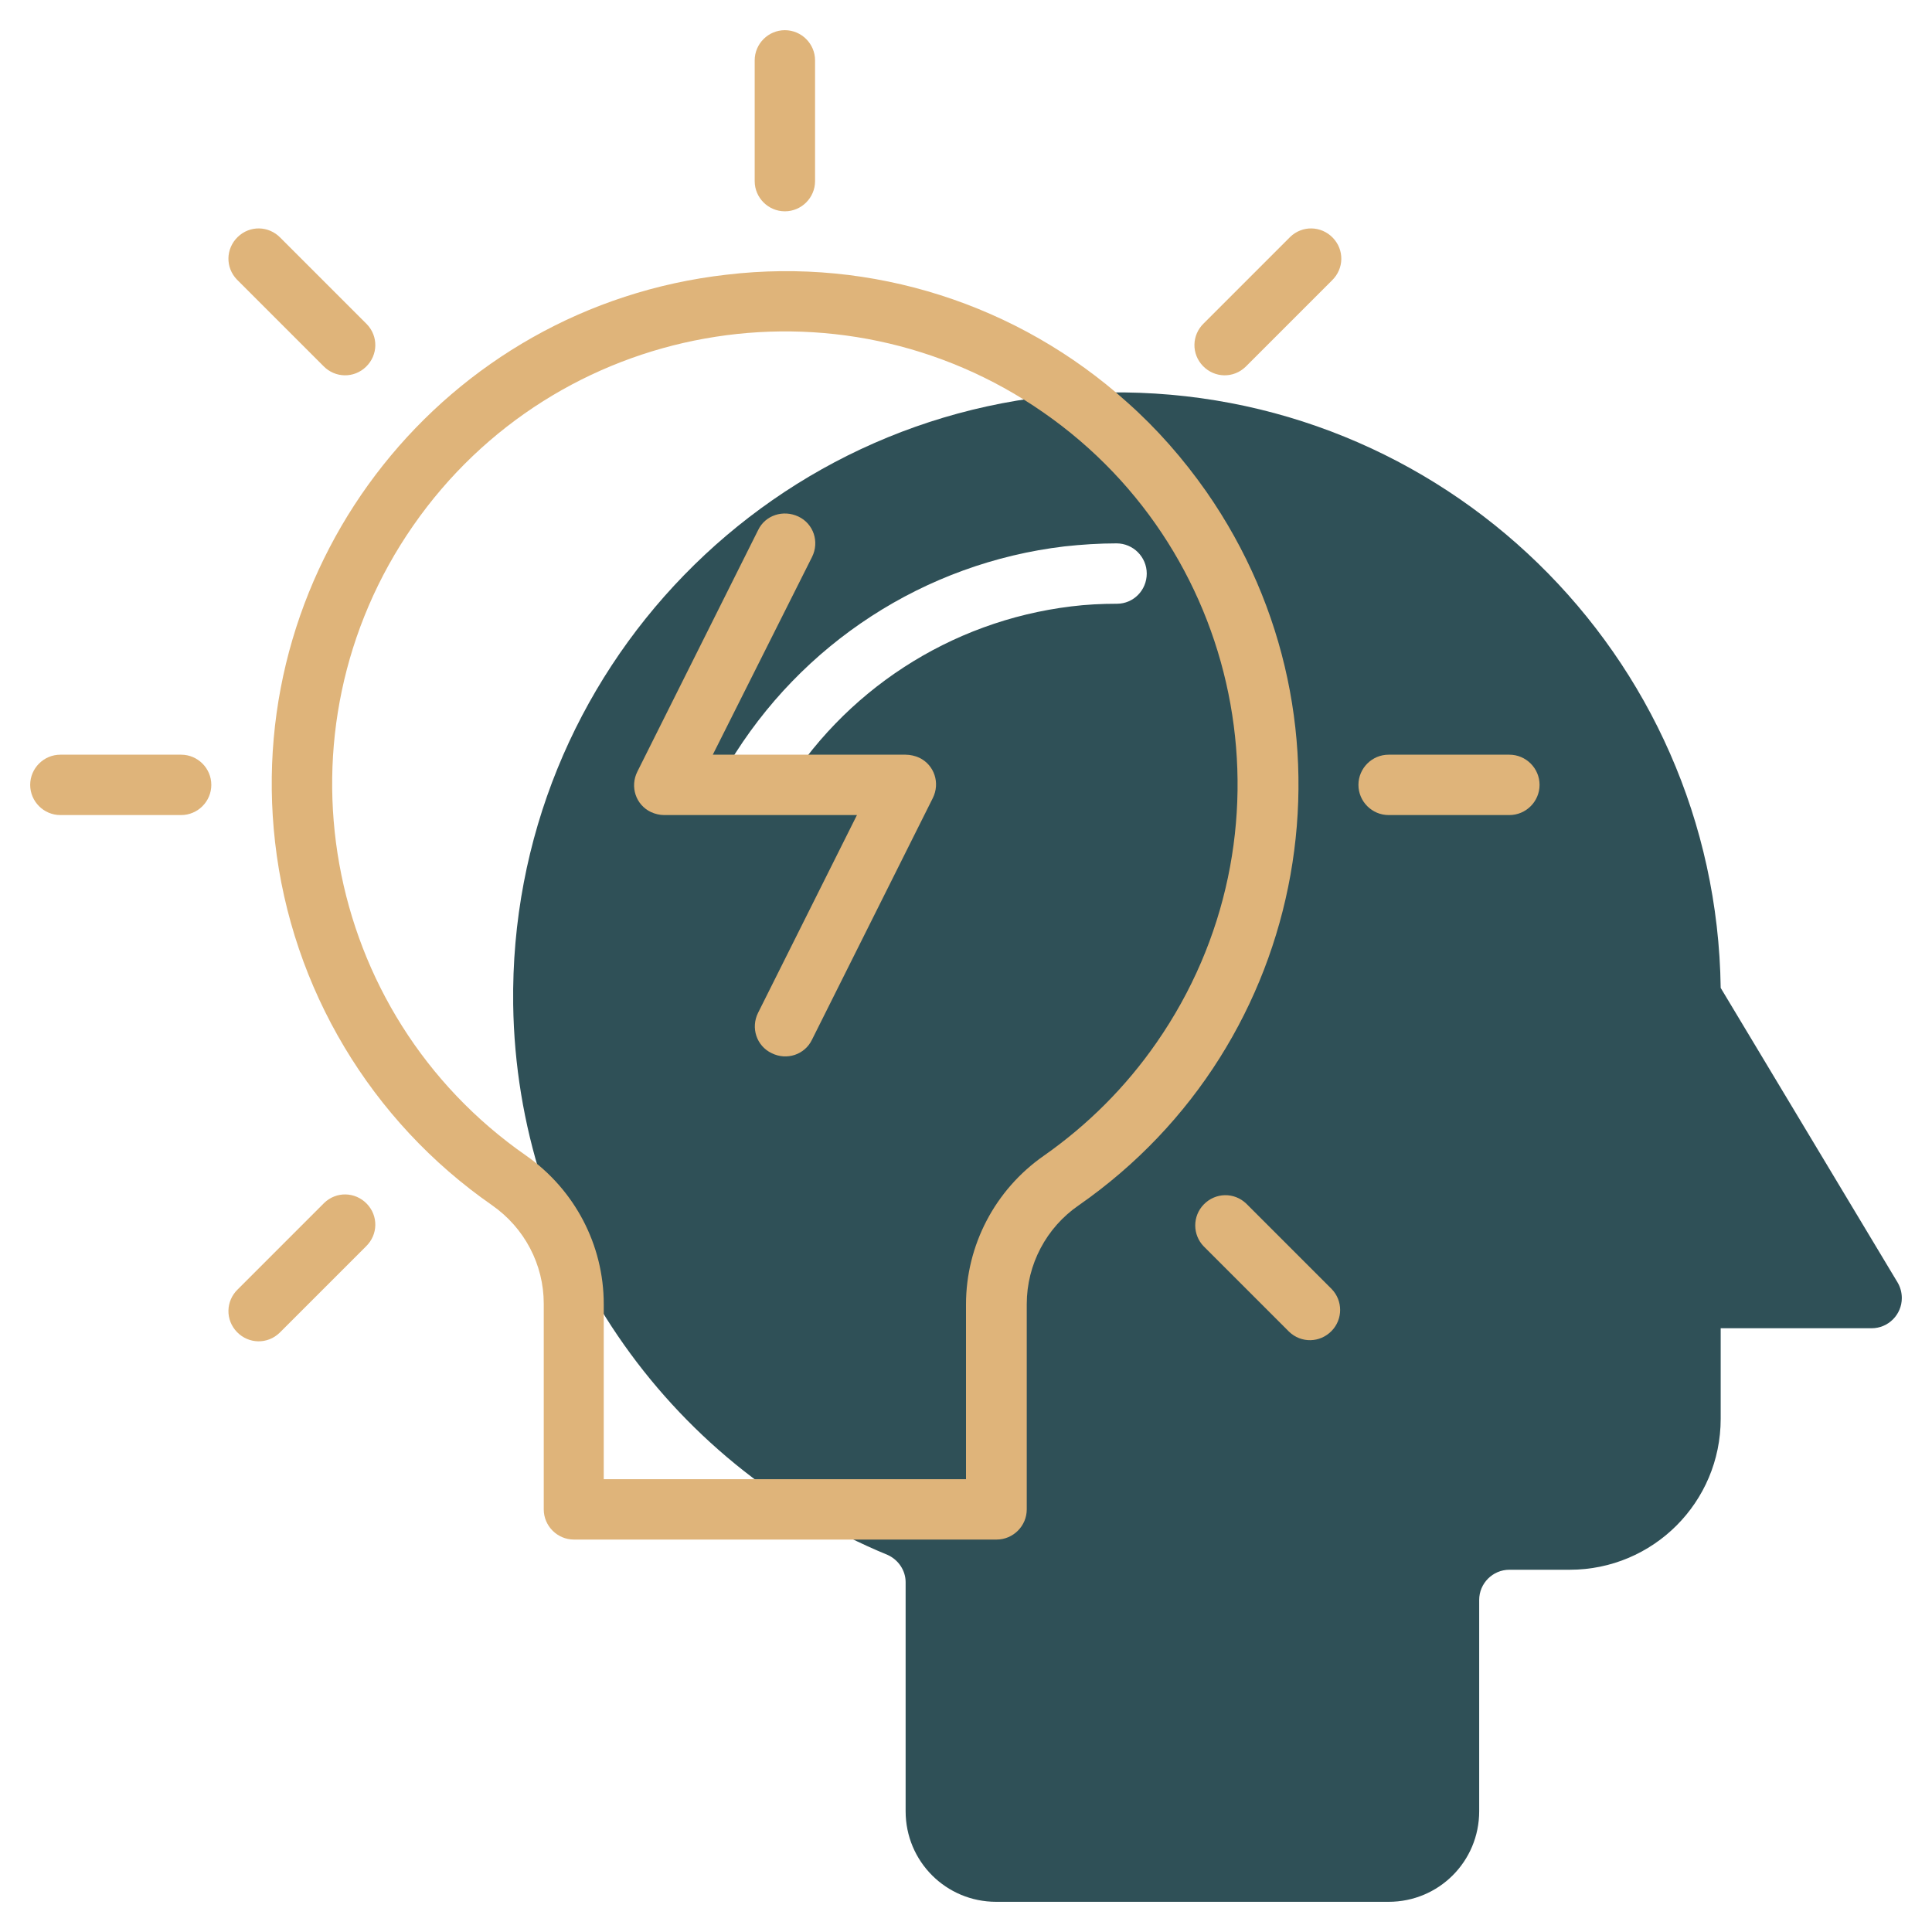
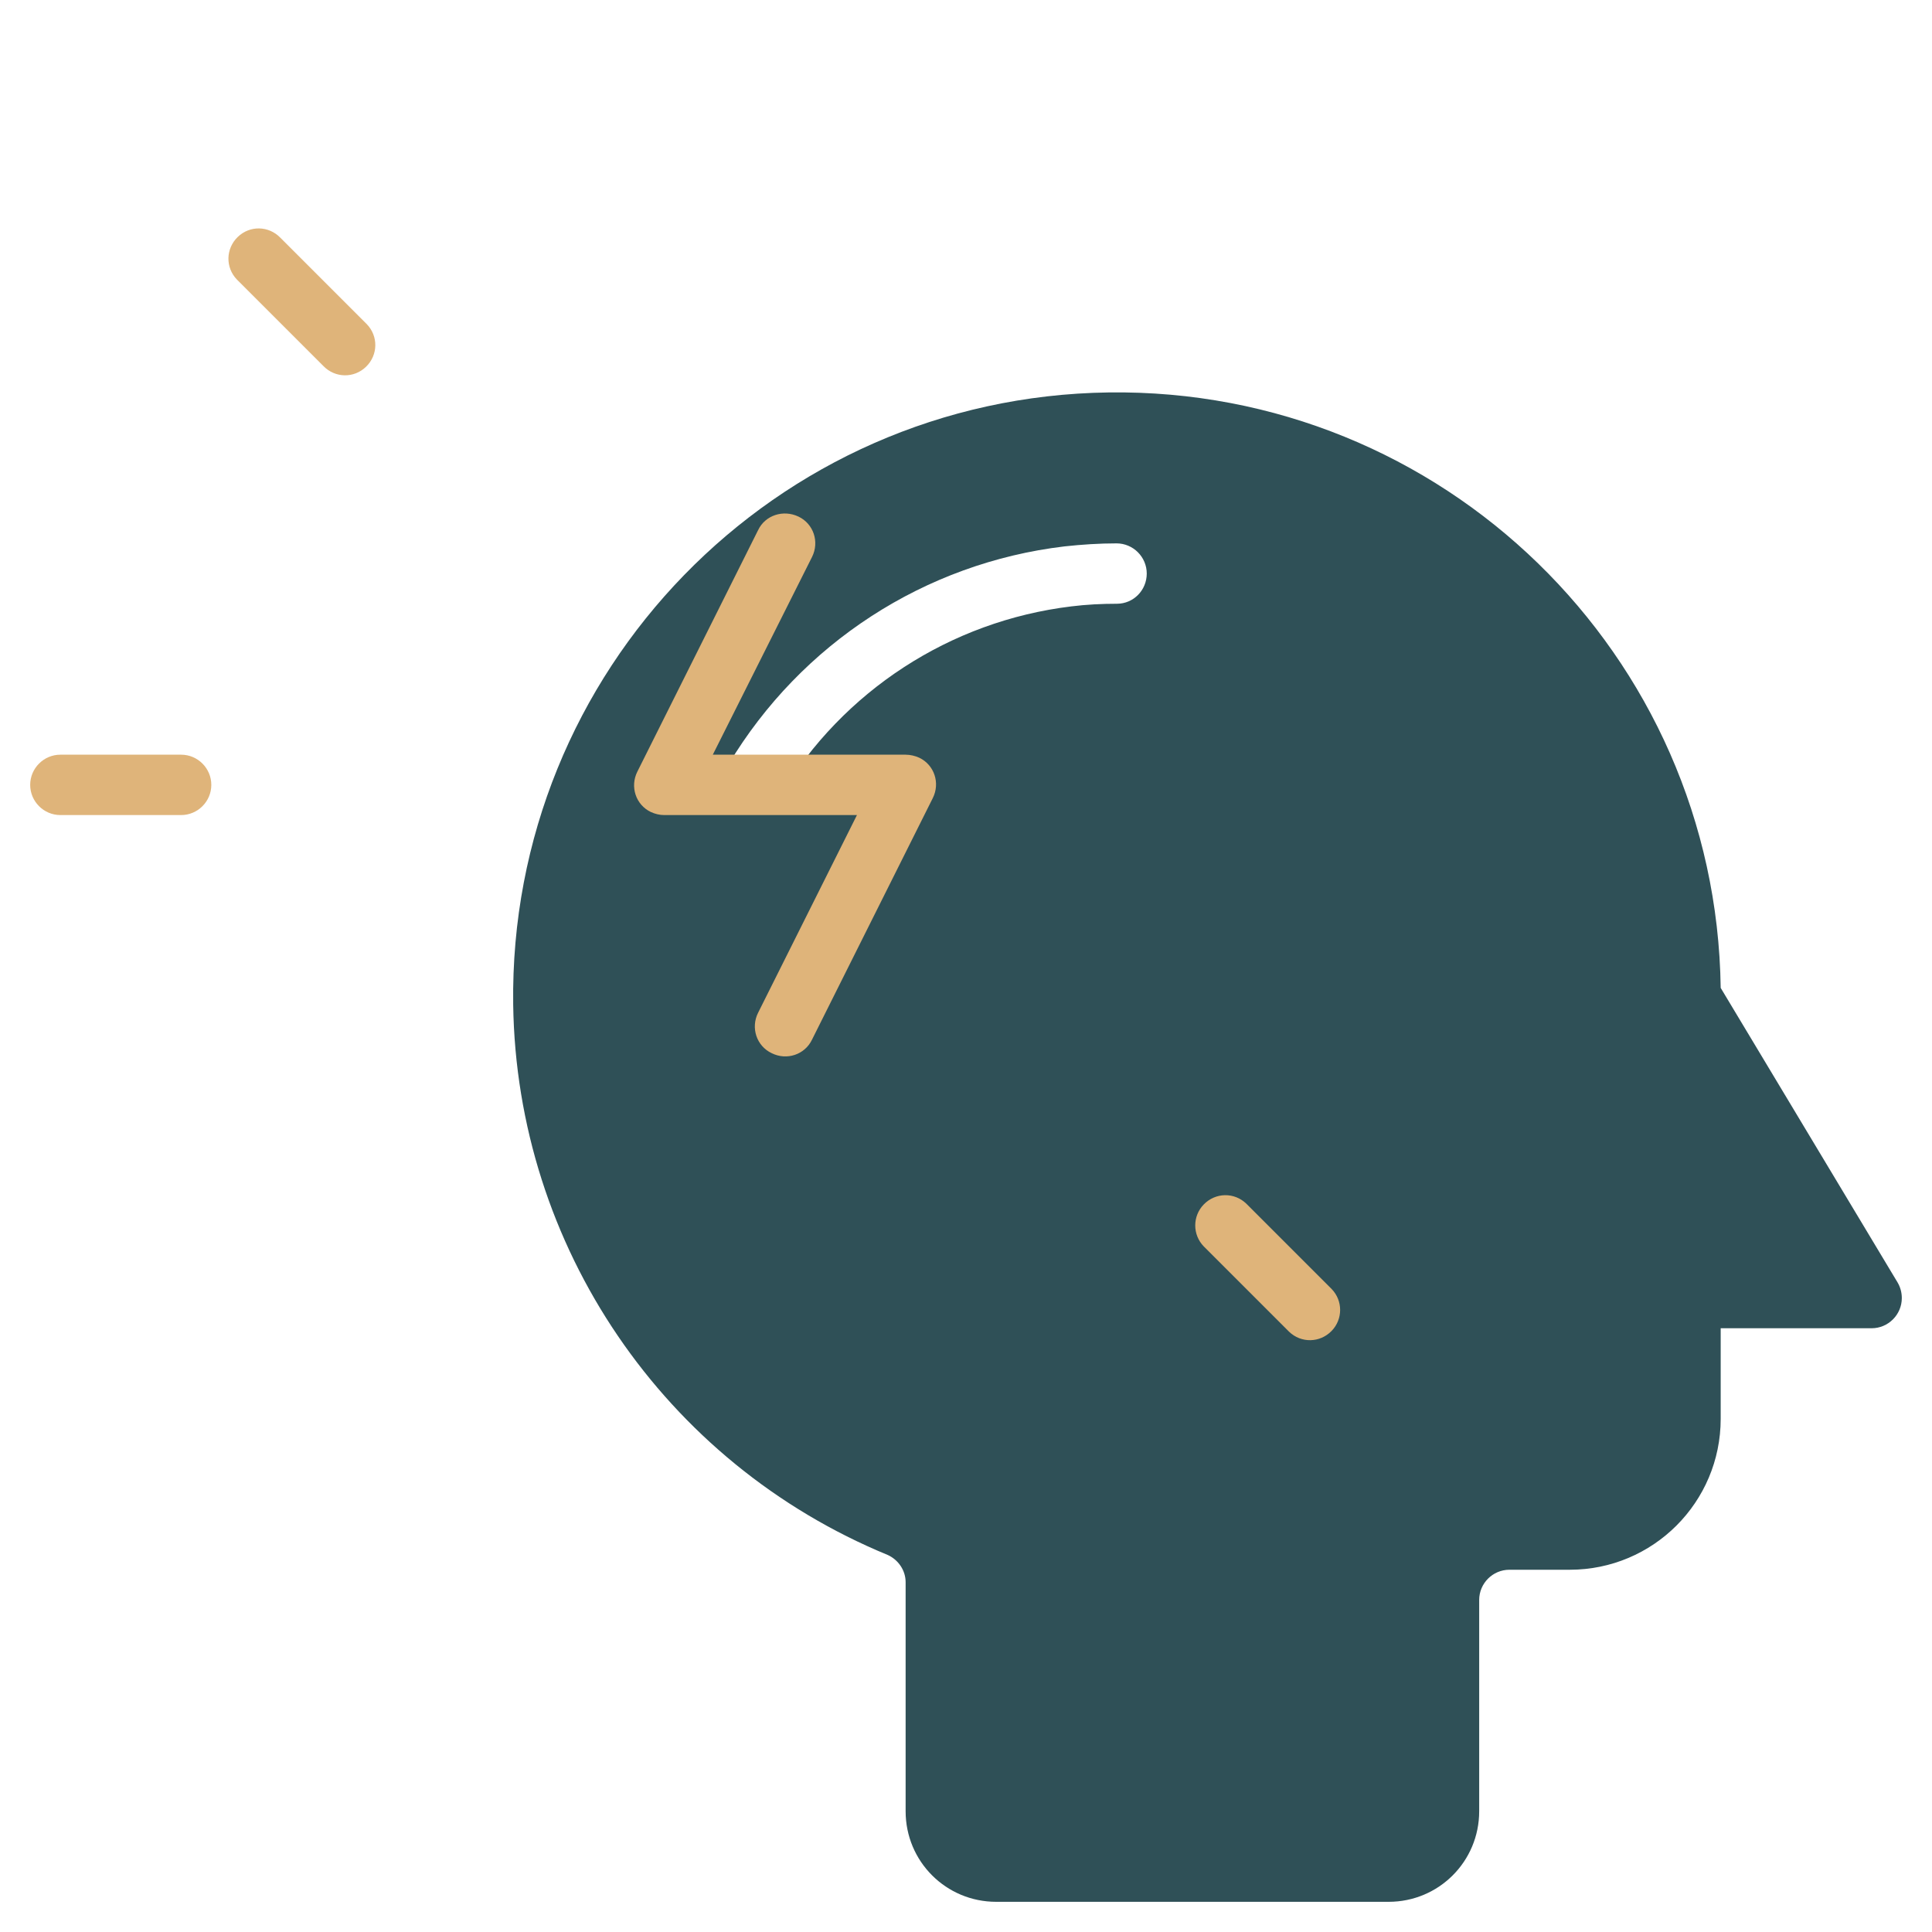
<svg xmlns="http://www.w3.org/2000/svg" version="1.1" id="Line" x="0px" y="0px" viewBox="0 0 512 512" style="enable-background:new 0 0 512 512;" xml:space="preserve">
  <style type="text/css">
	.st0{fill:#2F5057;}
	.st1{fill:#DFB47A;}
</style>
  <path class="st0" d="M502.9,339.9L456,261.8c-1.2-88.4-73.8-159-162.2-157.8s-159,73.8-157.8,162.2c0.9,64.1,40,121.5,99.3,145.9  c2.8,1.3,4.7,4.1,4.7,7.2V480c0,13.3,10.7,24,24,24h104c13.3,0,24-10.7,24-24v-56c0-4.4,3.6-8,8-8h16c22.1,0,40-17.9,40-40v-24h40  c4.4,0,8-3.6,8-8C504,342.5,503.6,341.1,502.9,339.9z M296,160c-4,0-8.1,0.2-12.1,0.7c-32.1,3.9-60.5,22.4-77.1,50.1  c-2.3,3.8-7.2,5-11,2.7c-3.8-2.3-5-7.2-2.7-11c19.2-32,52-53.3,89-57.7c4.6-0.5,9.2-0.8,13.8-0.8c4.4,0,8,3.6,8,8S300.4,160,296,160  L296,160z" />
  <g>
-     <path class="st1" d="M298.7,106.6c-28.9-26-67.6-38.4-106.2-33.8c-74.6,8.5-128.1,75.9-119.6,150.4c4.4,38.8,25.4,73.9,57.5,96.2   c8.6,6,13.7,15.7,13.7,26.1V400c0,4.4,3.6,8,8,8h112c4.4,0,8-3.6,8-8v-54.4c0-10.5,5.2-20.3,13.8-26.2   c61.6-42.9,76.7-127.5,33.8-189.1C313.6,121.6,306.6,113.6,298.7,106.6L298.7,106.6z M276.6,306.3c-12.9,9-20.6,23.7-20.6,39.4V392   h-96v-46.4c0-15.7-7.7-30.3-20.5-39.3c-54.4-37.8-67.8-112.6-30-167s112.6-67.8,167-30s67.8,112.6,30,167   C298.4,288,288.3,298.1,276.6,306.3L276.6,306.3z" />
-     <path class="st1" d="M208,56c4.4,0,8-3.6,8-8V16c0-4.4-3.6-8-8-8s-8,3.6-8,8v32C200,52.4,203.6,56,208,56z" />
    <path class="st1" d="M48,200H16c-4.4,0-8,3.6-8,8s3.6,8,8,8h32c4.4,0,8-3.6,8-8S52.4,200,48,200z" />
-     <path class="st1" d="M400,200h-32c-4.4,0-8,3.6-8,8s3.6,8,8,8h32c4.4,0,8-3.6,8-8S404.4,200,400,200z" />
-     <path class="st1" d="M341.7,63L319,85.7c-3.2,3.1-3.3,8.1-0.2,11.3c3.1,3.2,8.1,3.3,11.3,0.2c0.1-0.1,0.1-0.1,0.2-0.2L353,74.3   c3.2-3.1,3.3-8.1,0.2-11.3c-3.1-3.2-8.1-3.3-11.3-0.2C341.8,62.9,341.7,63,341.7,63z" />
    <path class="st1" d="M330.3,319c-3.2-3.1-8.2-3-11.3,0.2c-3,3.1-3,8,0,11.1l22.6,22.6c3.2,3.1,8.2,3,11.3-0.2c3-3.1,3-8,0-11.1   L330.3,319z" />
-     <path class="st1" d="M85.7,319L63,341.7c-3.2,3.1-3.3,8.1-0.2,11.3s8.1,3.3,11.3,0.2c0.1-0.1,0.1-0.1,0.2-0.2L97,330.3   c3.2-3.1,3.3-8.1,0.2-11.3s-8.1-3.3-11.3-0.2C85.8,318.9,85.7,319,85.7,319z" />
    <path class="st1" d="M85.7,97c3.1,3.2,8.1,3.3,11.3,0.2c3.2-3.1,3.3-8.1,0.2-11.3c-0.1-0.1-0.1-0.1-0.2-0.2L74.3,63   c-3.1-3.2-8.1-3.3-11.3-0.2c-3.2,3.1-3.3,8.1-0.2,11.3c0.1,0.1,0.1,0.1,0.2,0.2L85.7,97z" />
    <path class="st1" d="M240,200h-51.1l26.3-52.4c2-4,0.4-8.8-3.6-10.7s-8.8-0.4-10.7,3.6l-32,64c-2,4-0.4,8.8,3.6,10.7   c1.1,0.5,2.3,0.8,3.5,0.8h51.1l-26.2,52.4c-2,4-0.4,8.8,3.6,10.7c4,2,8.8,0.4,10.7-3.6l32-64c2-4,0.4-8.8-3.6-10.7   C242.5,200.3,241.2,200,240,200L240,200z" />
  </g>
</svg>